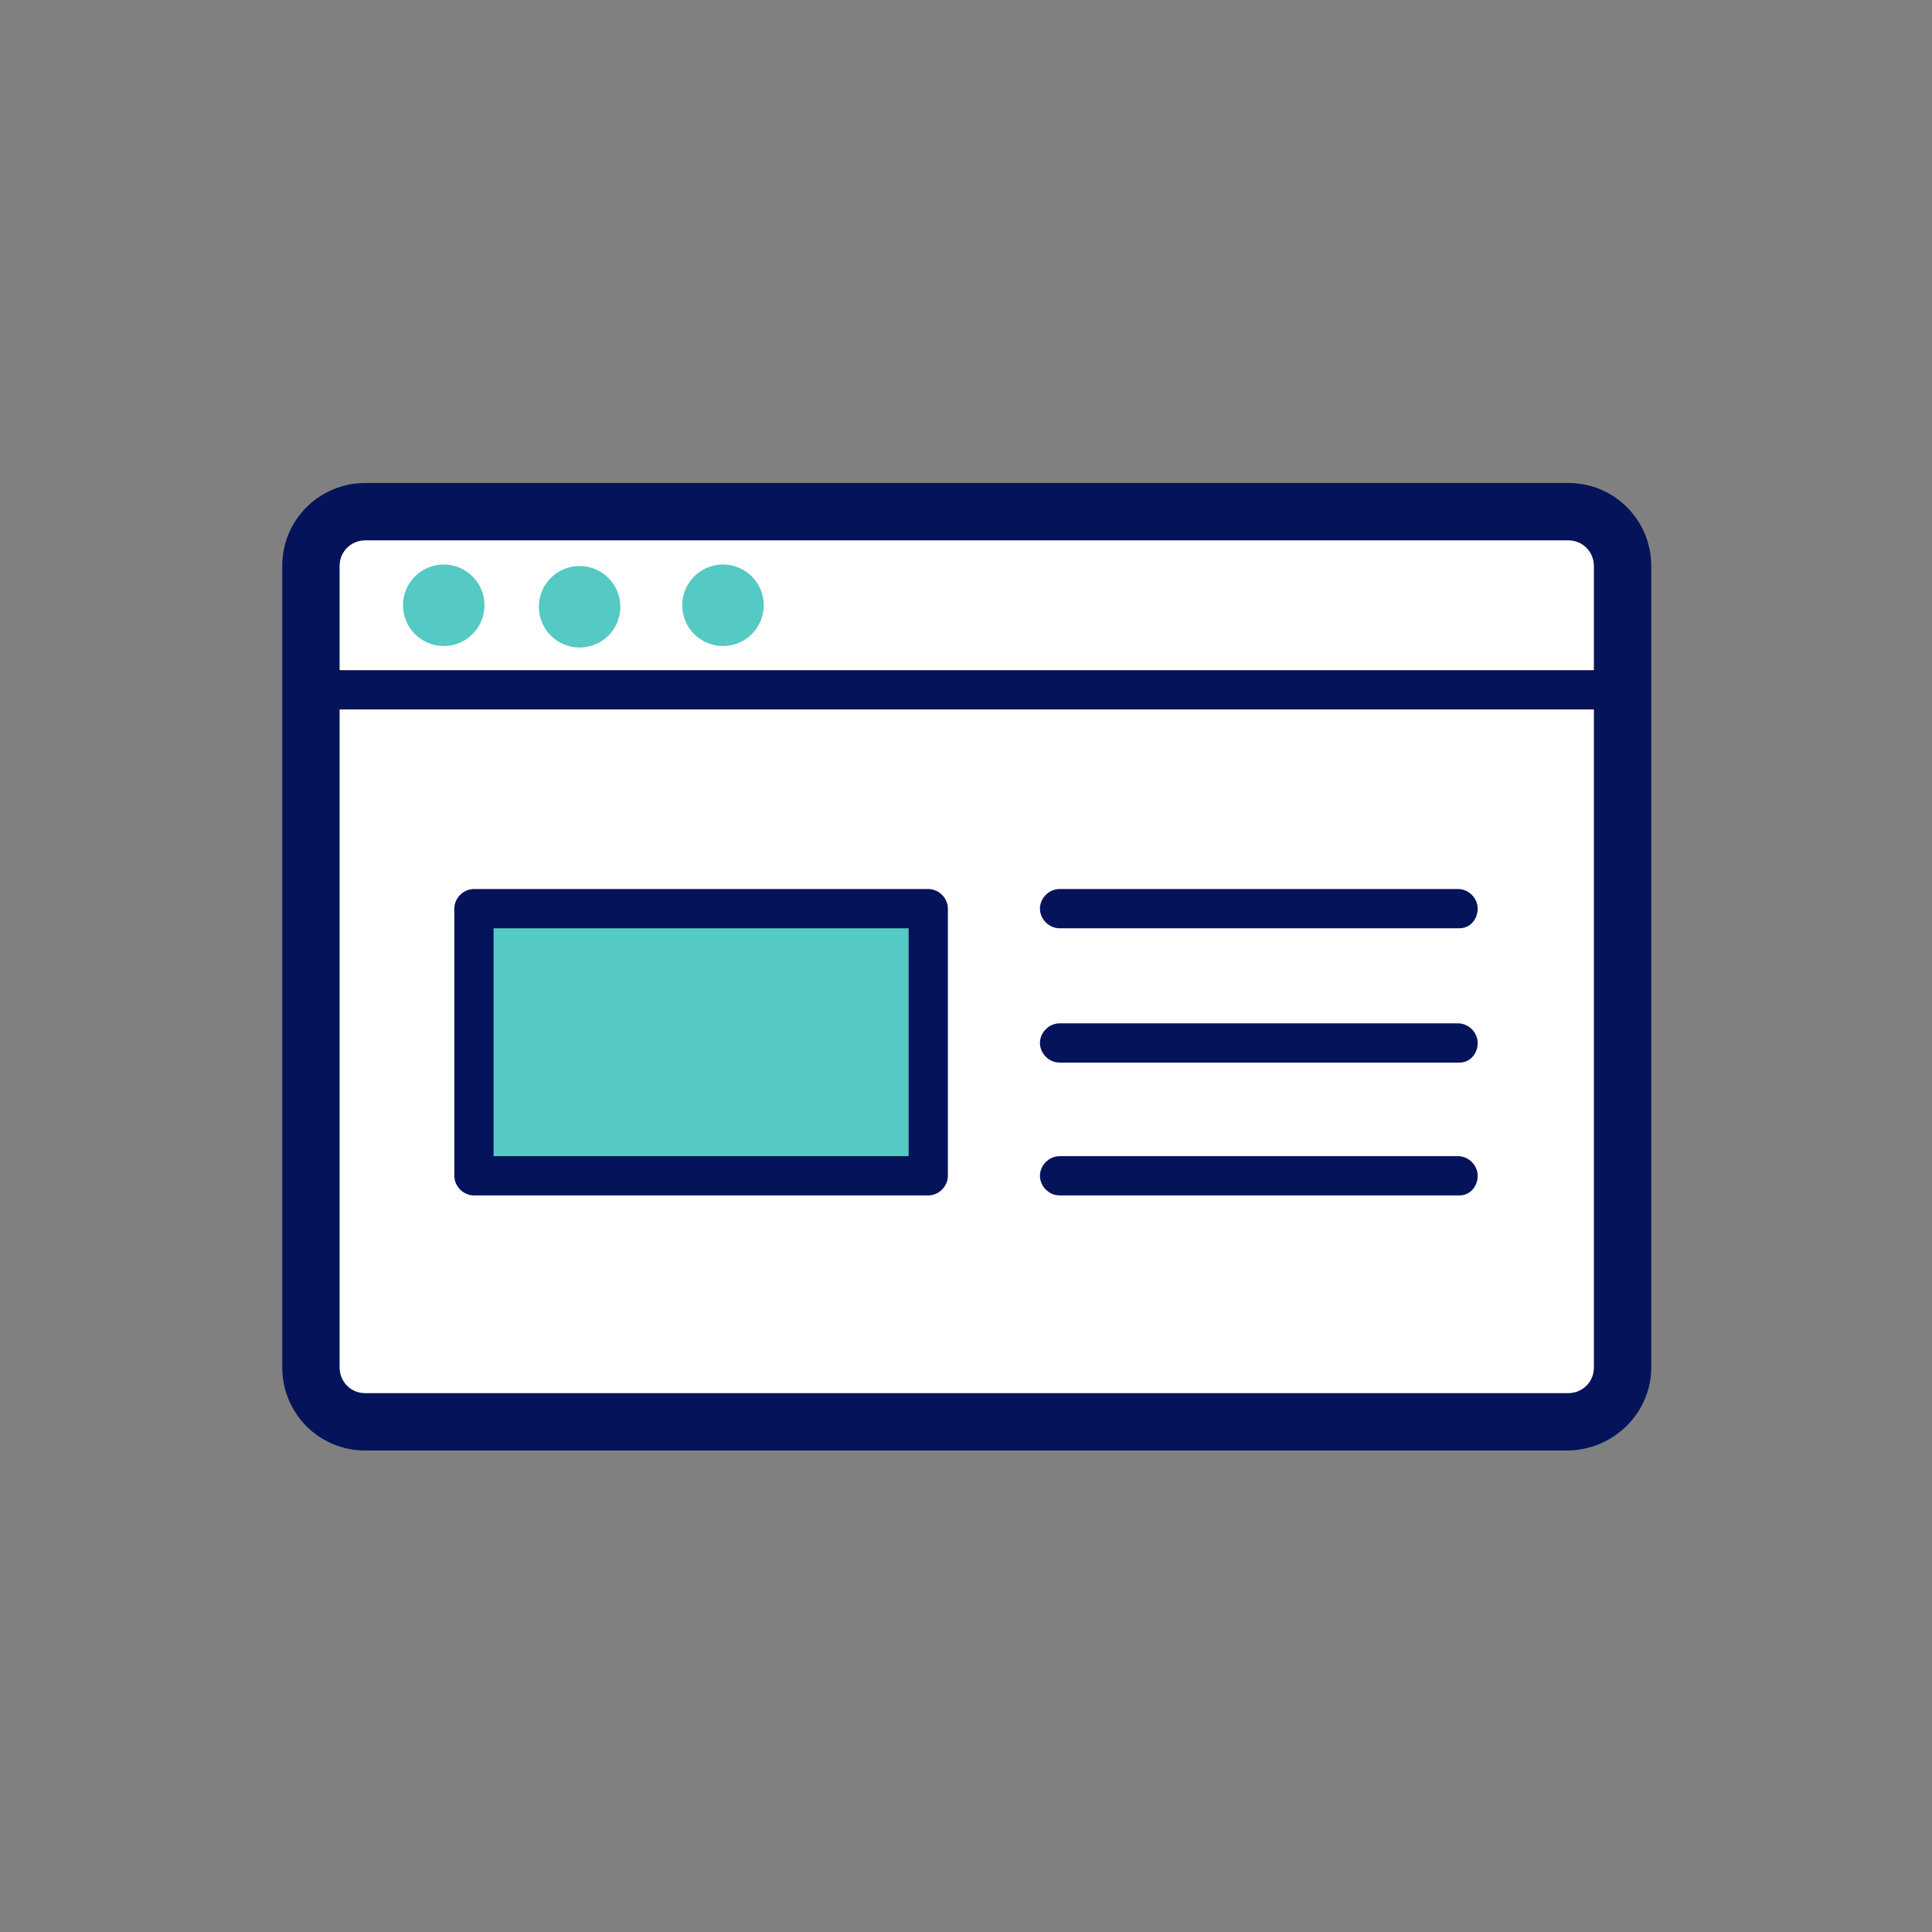
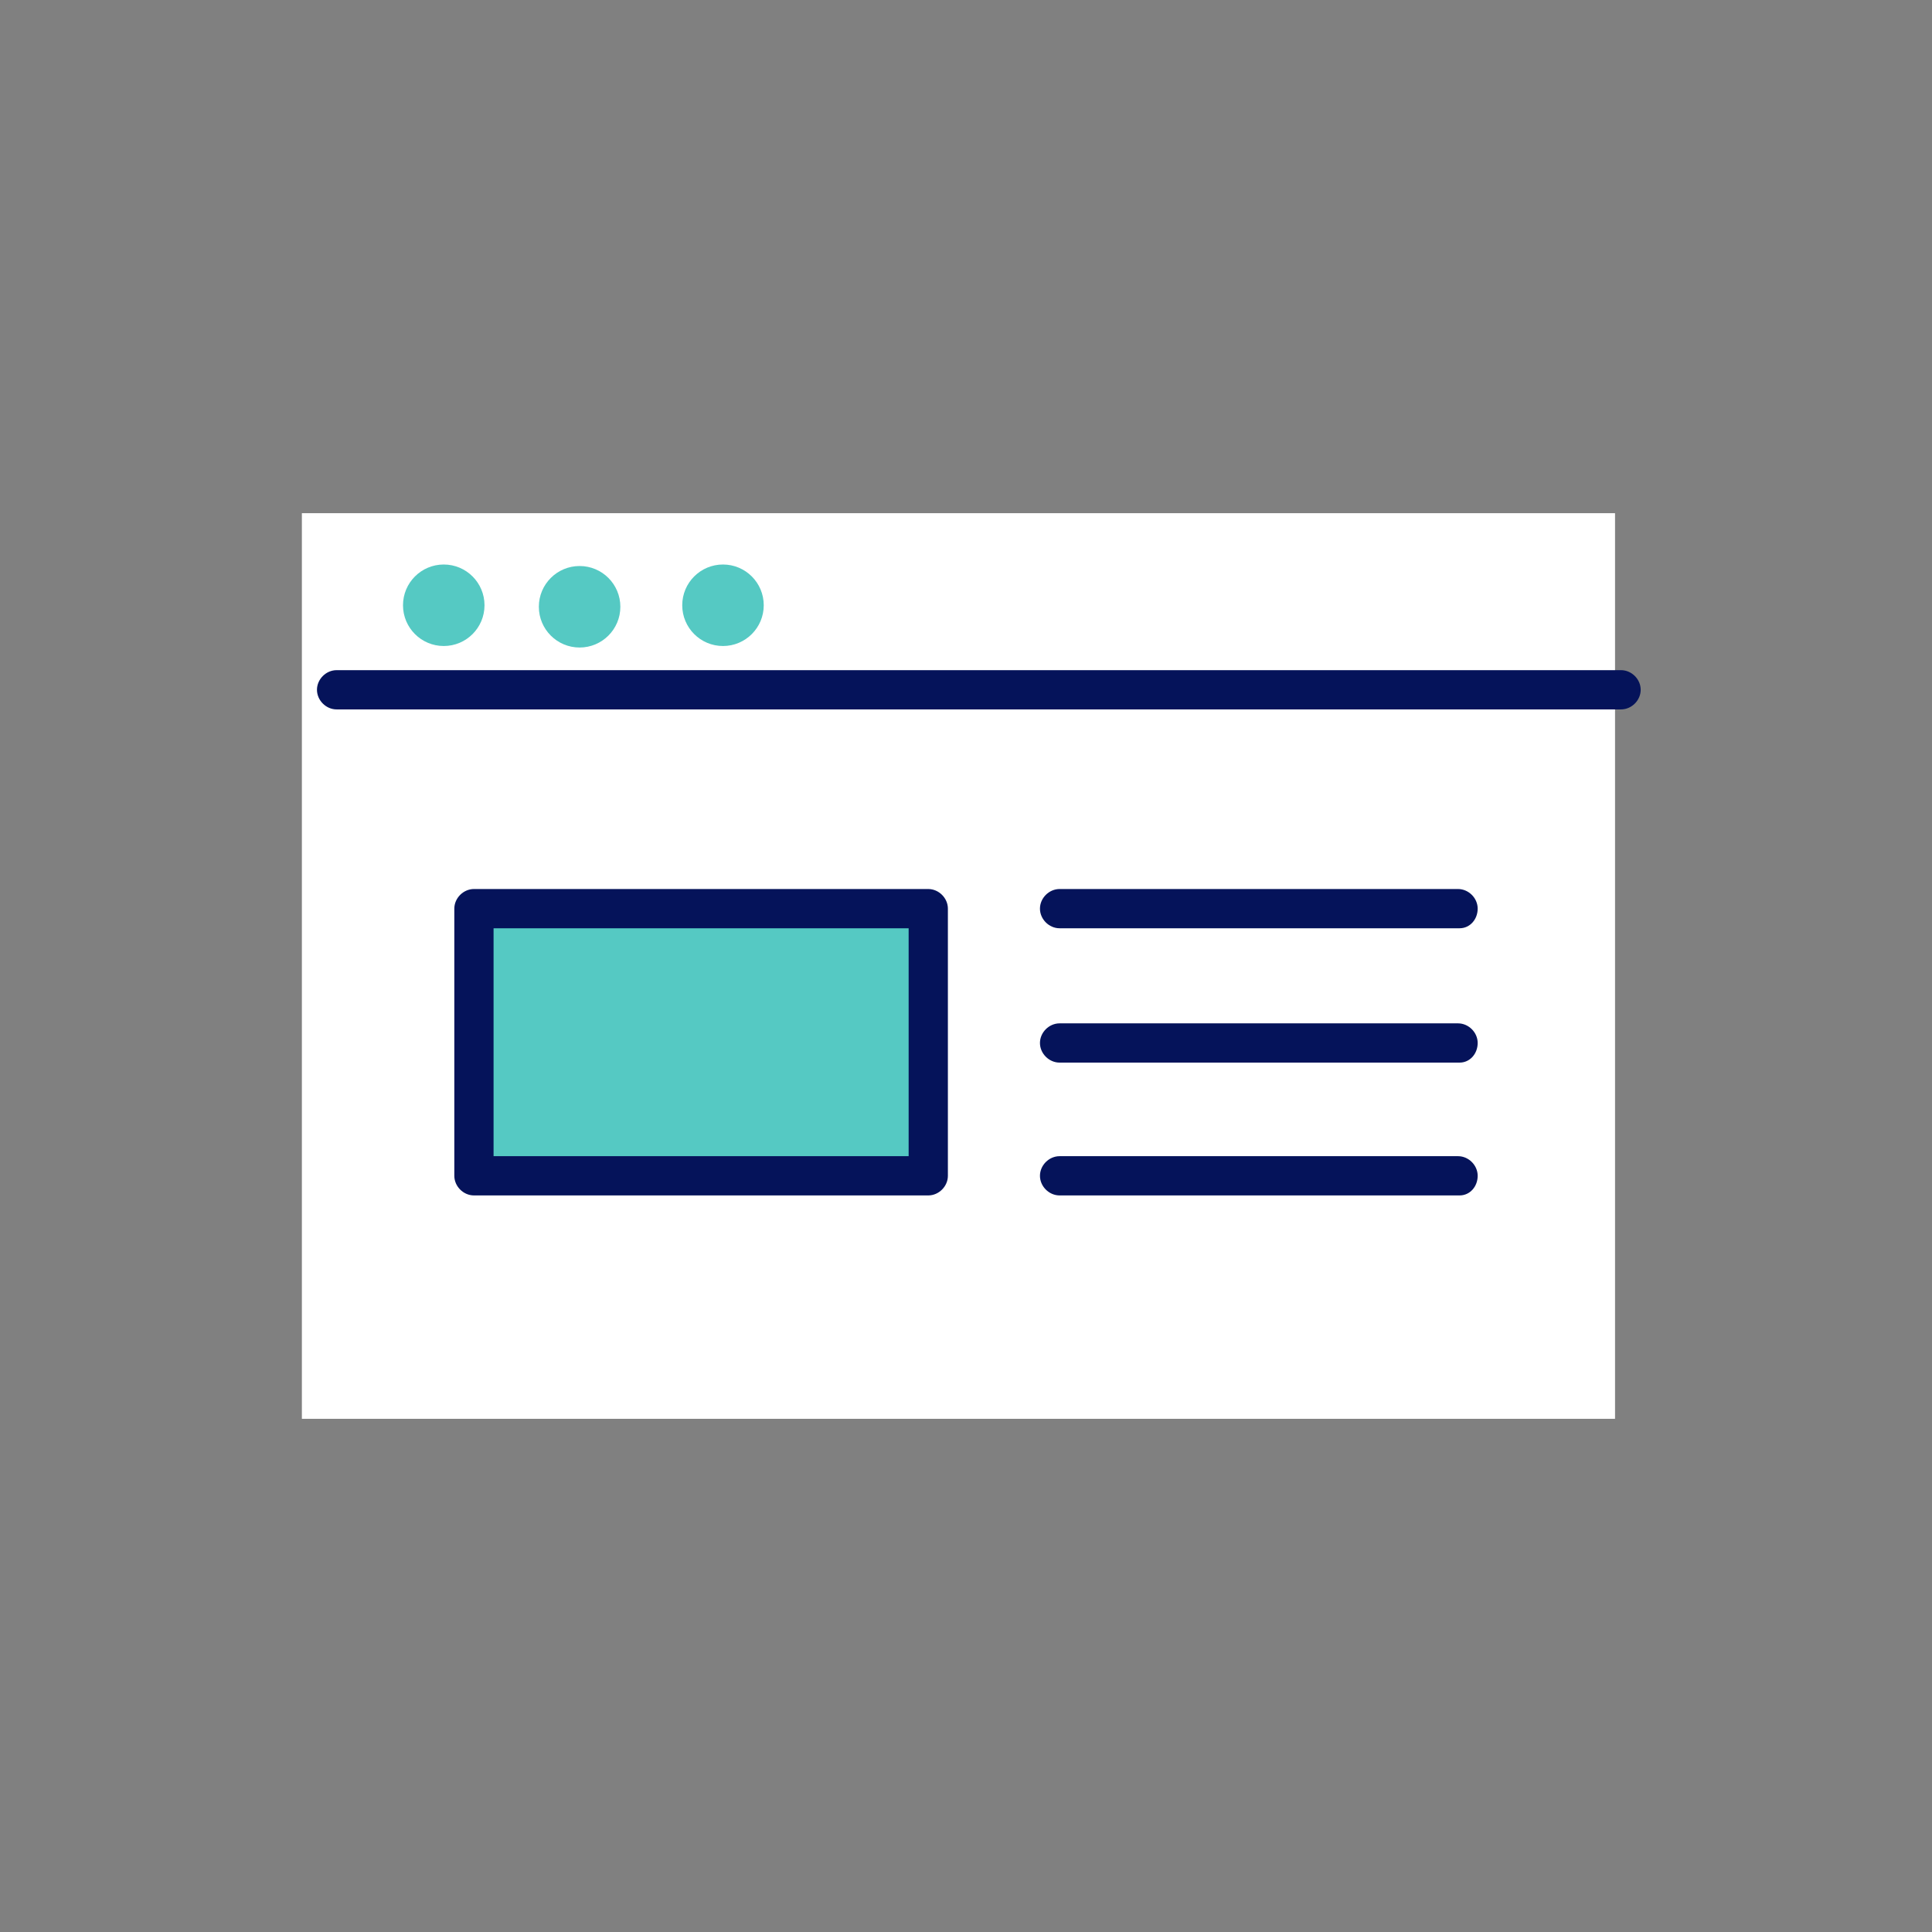
<svg xmlns="http://www.w3.org/2000/svg" version="1.1" id="レイヤー_1" x="0" y="0" viewBox="0 0 128 128" xml:space="preserve">
  <rect x="0" y="0" width="128" height="128" fill="#808080" stroke="none" />
  <style>.st1{fill:#05135a}.st2{fill:#55c9c3}</style>
  <path fill="#fff" d="M20 34h87v60H20z" />
-   <path class="st1" d="M103.8 96.1H24.2c-3.1 0-5.5-2.5-5.5-5.5V37.5c0-3.1 2.5-5.5 5.5-5.5h79.7c3.1 0 5.5 2.5 5.5 5.5v53.1c0 3-2.5 5.5-5.6 5.5zM24.2 35.8c-.9 0-1.7.7-1.7 1.7v53.1c0 .9.7 1.7 1.7 1.7h79.7c.9 0 1.7-.7 1.7-1.7V37.5c0-.9-.7-1.7-1.7-1.7H24.2z" />
-   <path class="st1" d="M107.4 47H22.3c-.7 0-1.3-.6-1.3-1.3s.6-1.3 1.3-1.3h85.1c.7 0 1.3.6 1.3 1.3s-.6 1.3-1.3 1.3z" />
+   <path class="st1" d="M107.4 47H22.3c-.7 0-1.3-.6-1.3-1.3s.6-1.3 1.3-1.3h85.1c.7 0 1.3.6 1.3 1.3s-.6 1.3-1.3 1.3" />
  <circle class="st2" cx="29.4" cy="40.1" r="2.7" />
  <circle class="st2" cx="38.4" cy="40.2" r="2.7" />
  <circle class="st2" cx="47.9" cy="40.1" r="2.7" />
  <path class="st2" d="M31.4 60.2h30.1v17.7H31.4z" />
  <path class="st1" d="M61.5 79.2H31.4c-.7 0-1.3-.6-1.3-1.3V60.2c0-.7.6-1.3 1.3-1.3h30.1c.7 0 1.3.6 1.3 1.3v17.7c0 .7-.6 1.3-1.3 1.3zm-28.8-2.6h27.5V61.5H32.7v15.1zm64-15.1H70.2c-.7 0-1.3-.6-1.3-1.3s.6-1.3 1.3-1.3h26.4c.7 0 1.3.6 1.3 1.3s-.5 1.3-1.2 1.3zm0 8.9H70.2c-.7 0-1.3-.6-1.3-1.3s.6-1.3 1.3-1.3h26.4c.7 0 1.3.6 1.3 1.3s-.5 1.3-1.2 1.3zm0 8.8H70.2c-.7 0-1.3-.6-1.3-1.3s.6-1.3 1.3-1.3h26.4c.7 0 1.3.6 1.3 1.3s-.5 1.3-1.2 1.3z" />
  <path fill="none" d="M0 0h128v128H0z" />
</svg>